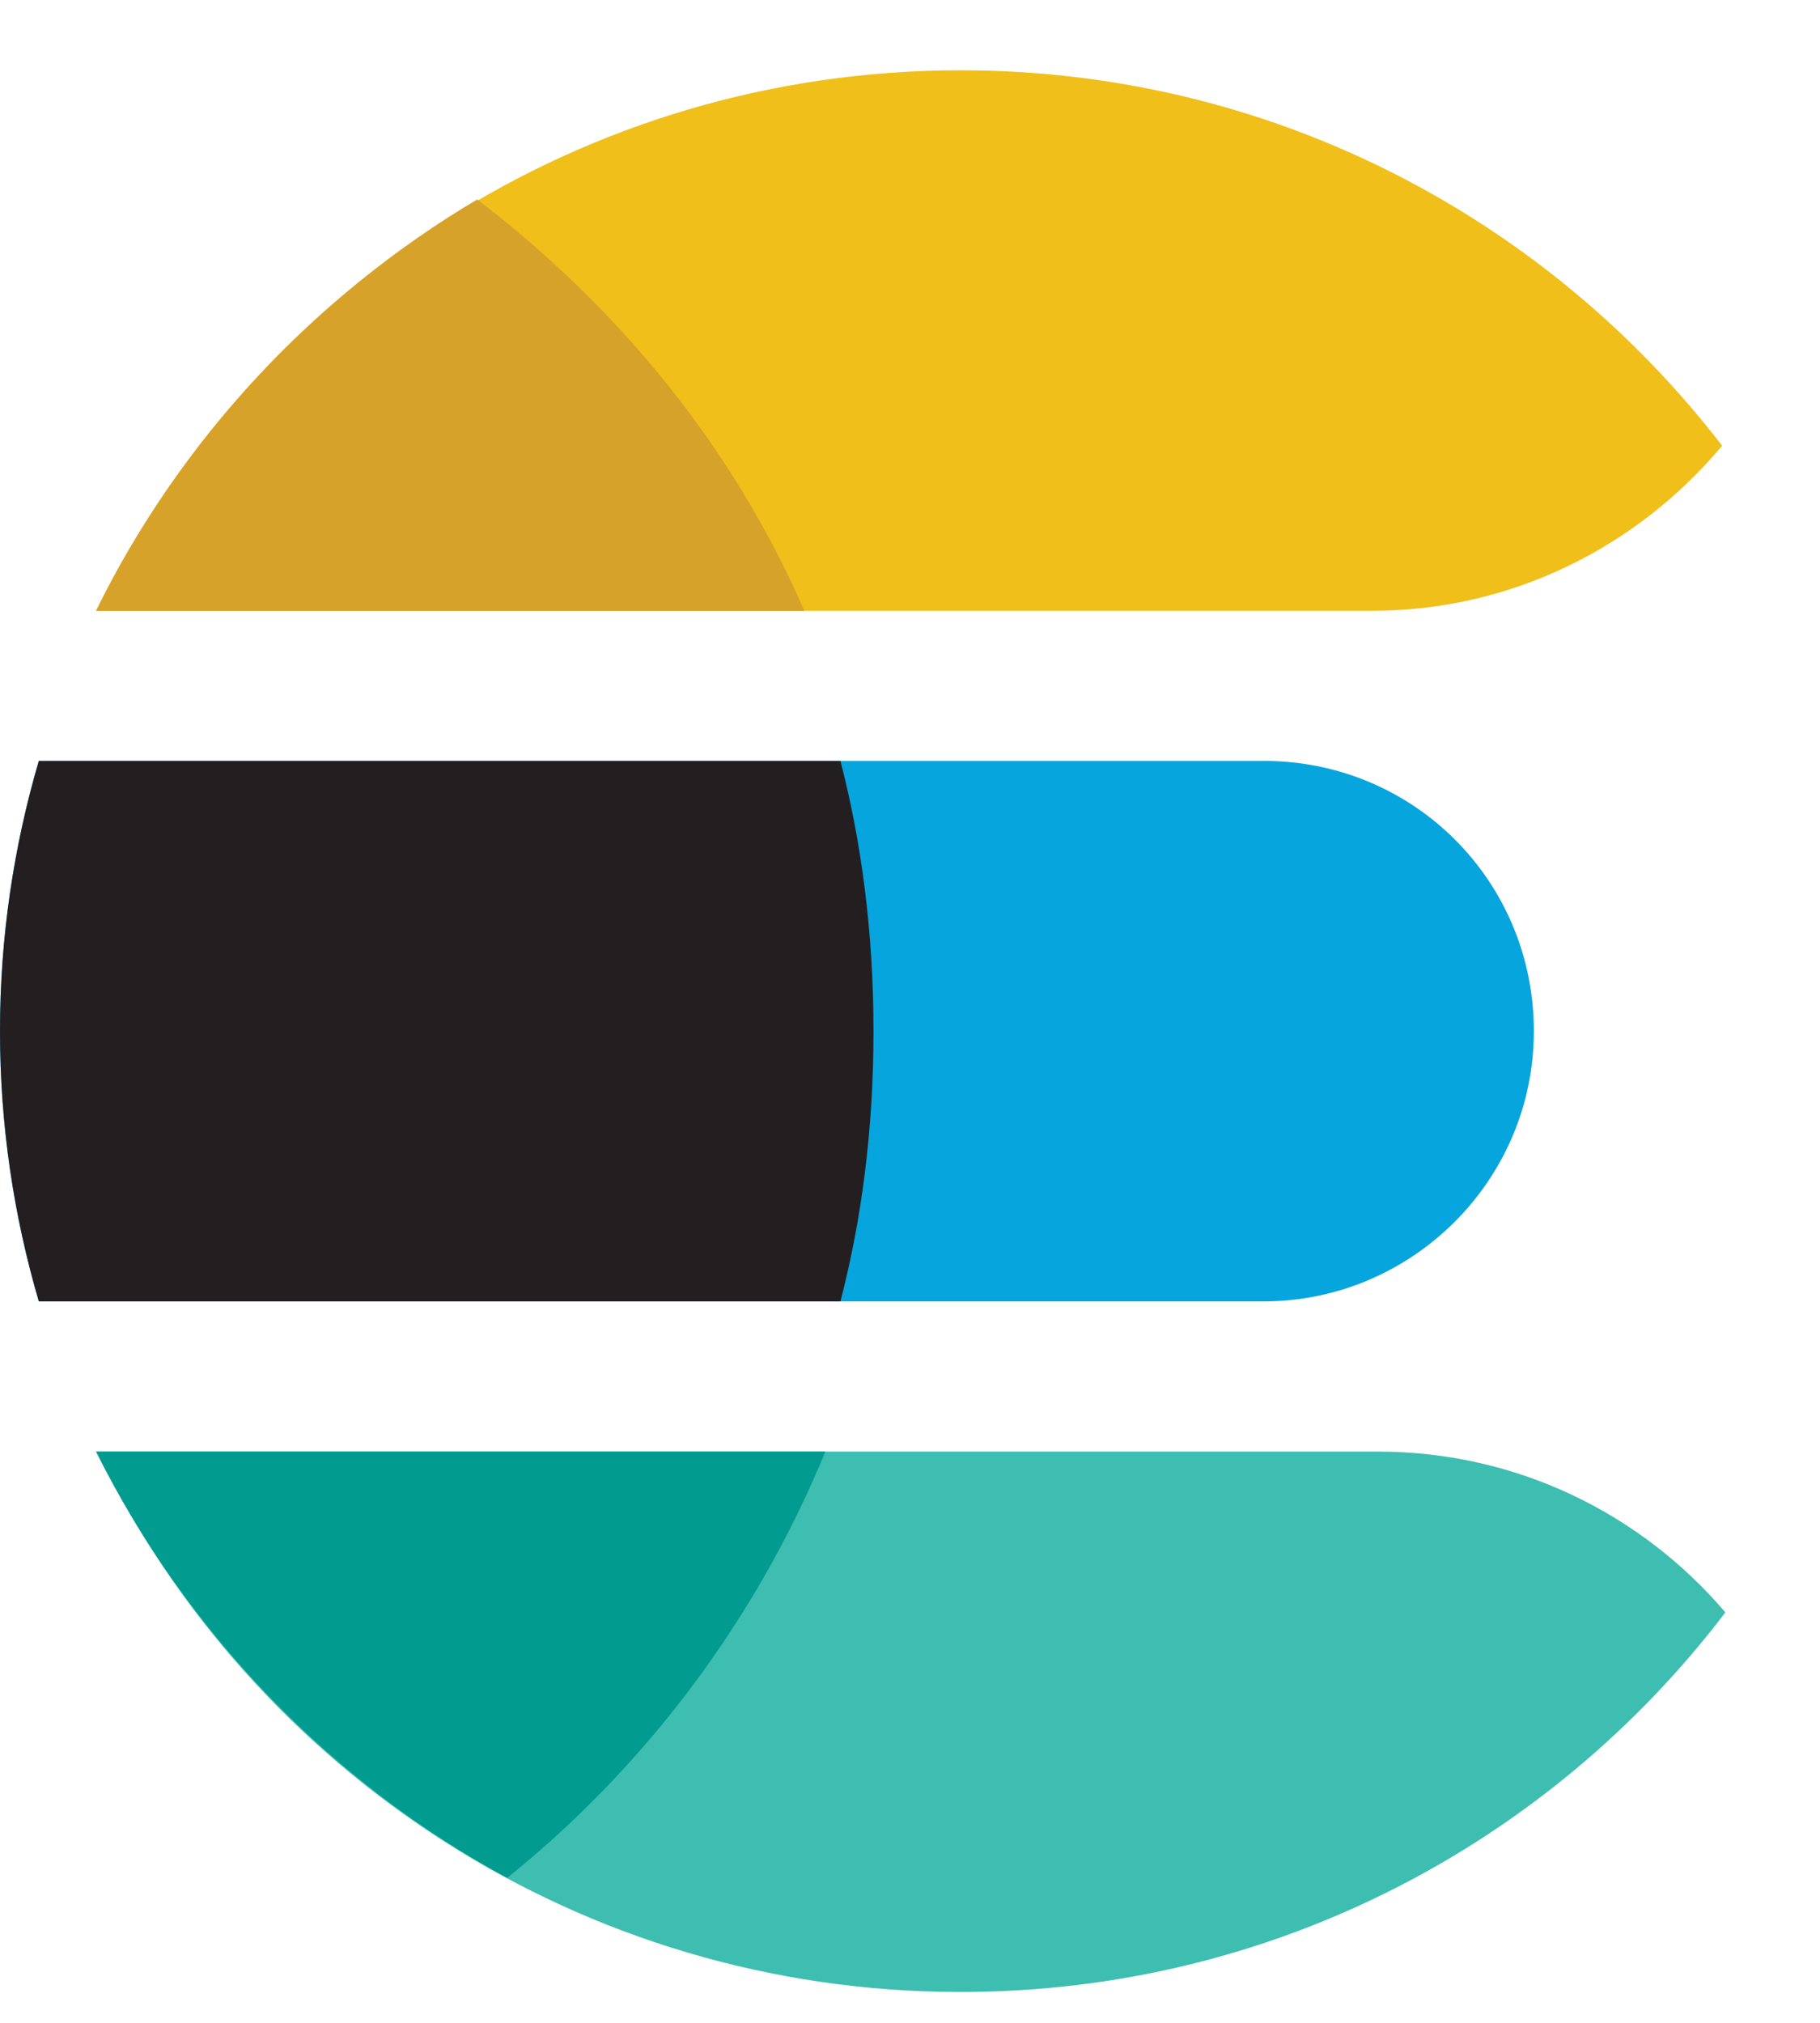
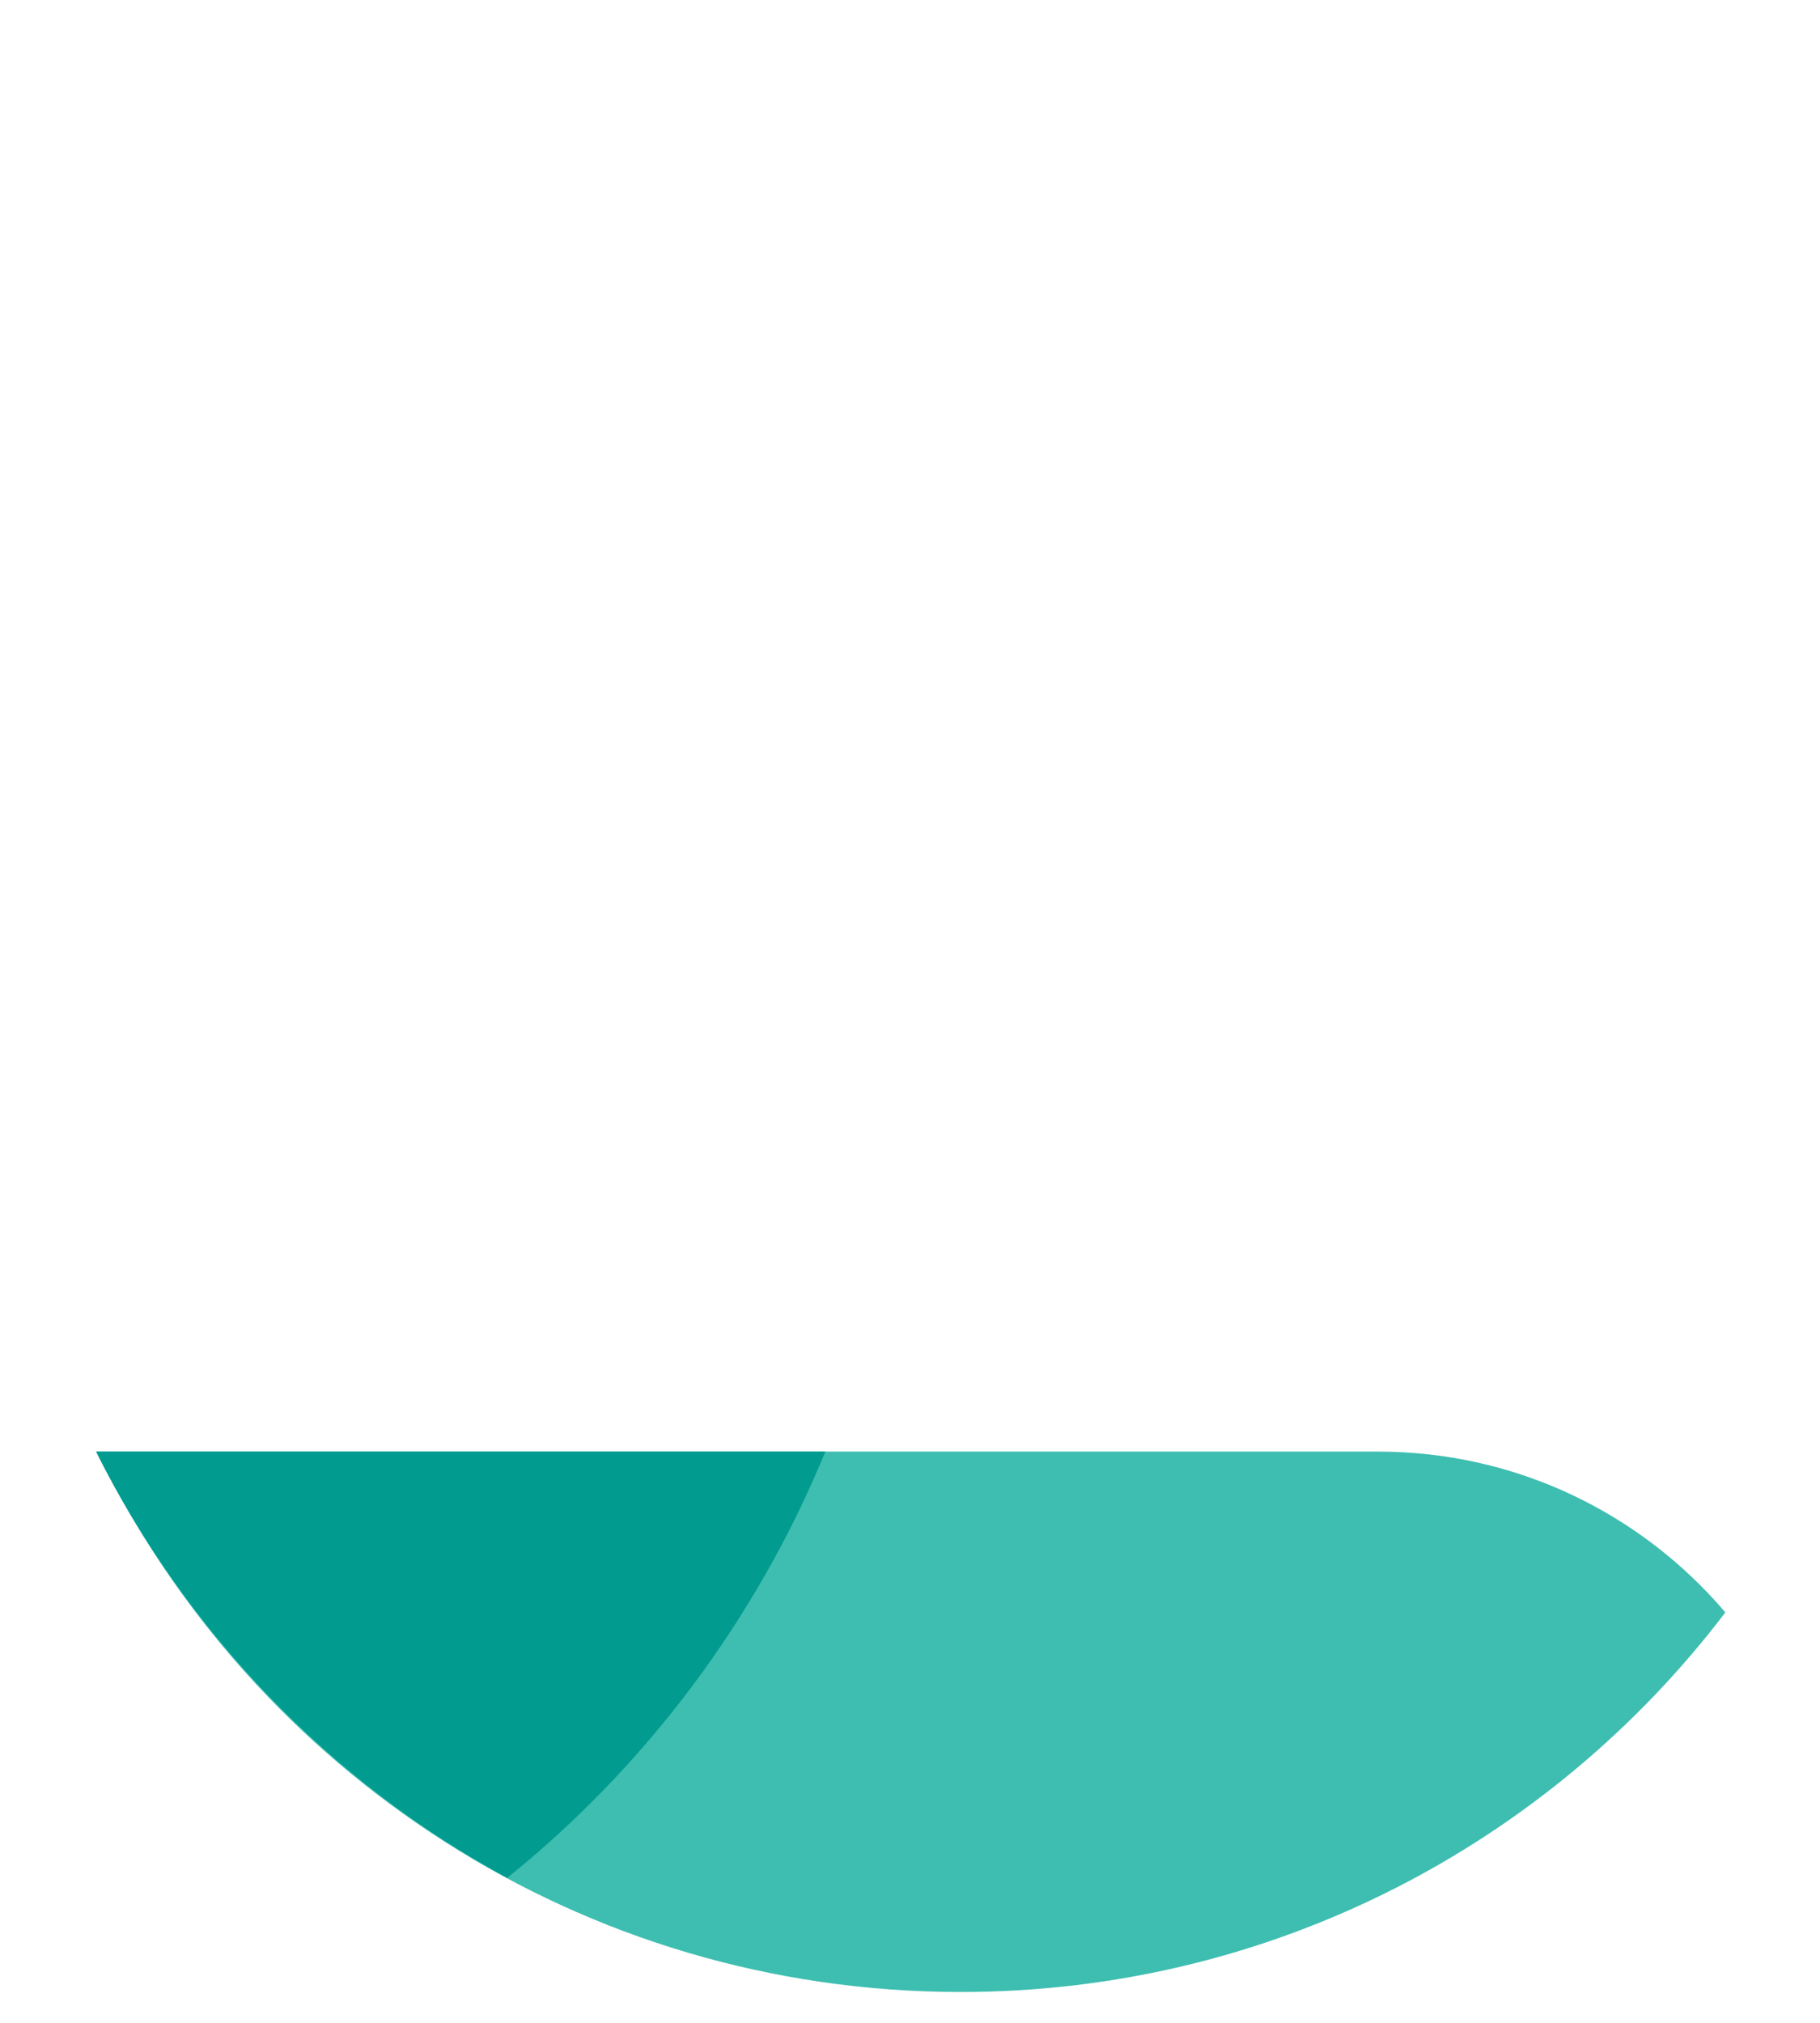
<svg xmlns="http://www.w3.org/2000/svg" width="18" height="20" viewBox="0 0 18 20" fill="none">
-   <path d="M0.957 6.039H13.568C14.958 6.039 16.199 5.402 17.032 4.407C15.295 2.151 12.569 0.695 9.501 0.695C5.745 0.695 2.499 2.876 0.957 6.039Z" fill="#F0BF1A" />
-   <path d="M12.498 7.523H0.384C0.136 8.371 0 9.267 0 10.195C0 11.123 0.136 12.019 0.384 12.867H12.498C13.953 12.867 15.17 11.68 15.17 10.195C15.17 8.711 13.983 7.523 12.498 7.523Z" fill="#07A5DE" />
  <path d="M17.064 15.942C16.237 14.97 15.006 14.352 13.627 14.352H0.957C2.499 17.515 5.745 19.695 9.501 19.695C12.587 19.695 15.329 18.223 17.064 15.942Z" fill="#3EBEB0" />
-   <path d="M0.384 7.523C0.135 8.371 0 9.267 0 10.195C0 11.123 0.135 12.019 0.384 12.867H8.312C8.52 12.066 8.639 11.175 8.639 10.195C8.639 9.216 8.52 8.325 8.312 7.523H0.384Z" fill="#231F20" />
-   <path d="M4.72 1.972C3.116 2.922 1.78 4.347 0.949 6.039H7.955C7.243 4.406 6.115 3.04 4.72 1.972Z" fill="#D7A229" />
  <path d="M5.016 18.567C6.382 17.469 7.48 16.014 8.163 14.352H0.949C1.84 16.133 3.265 17.617 5.016 18.567Z" fill="#019B8F" />
</svg>